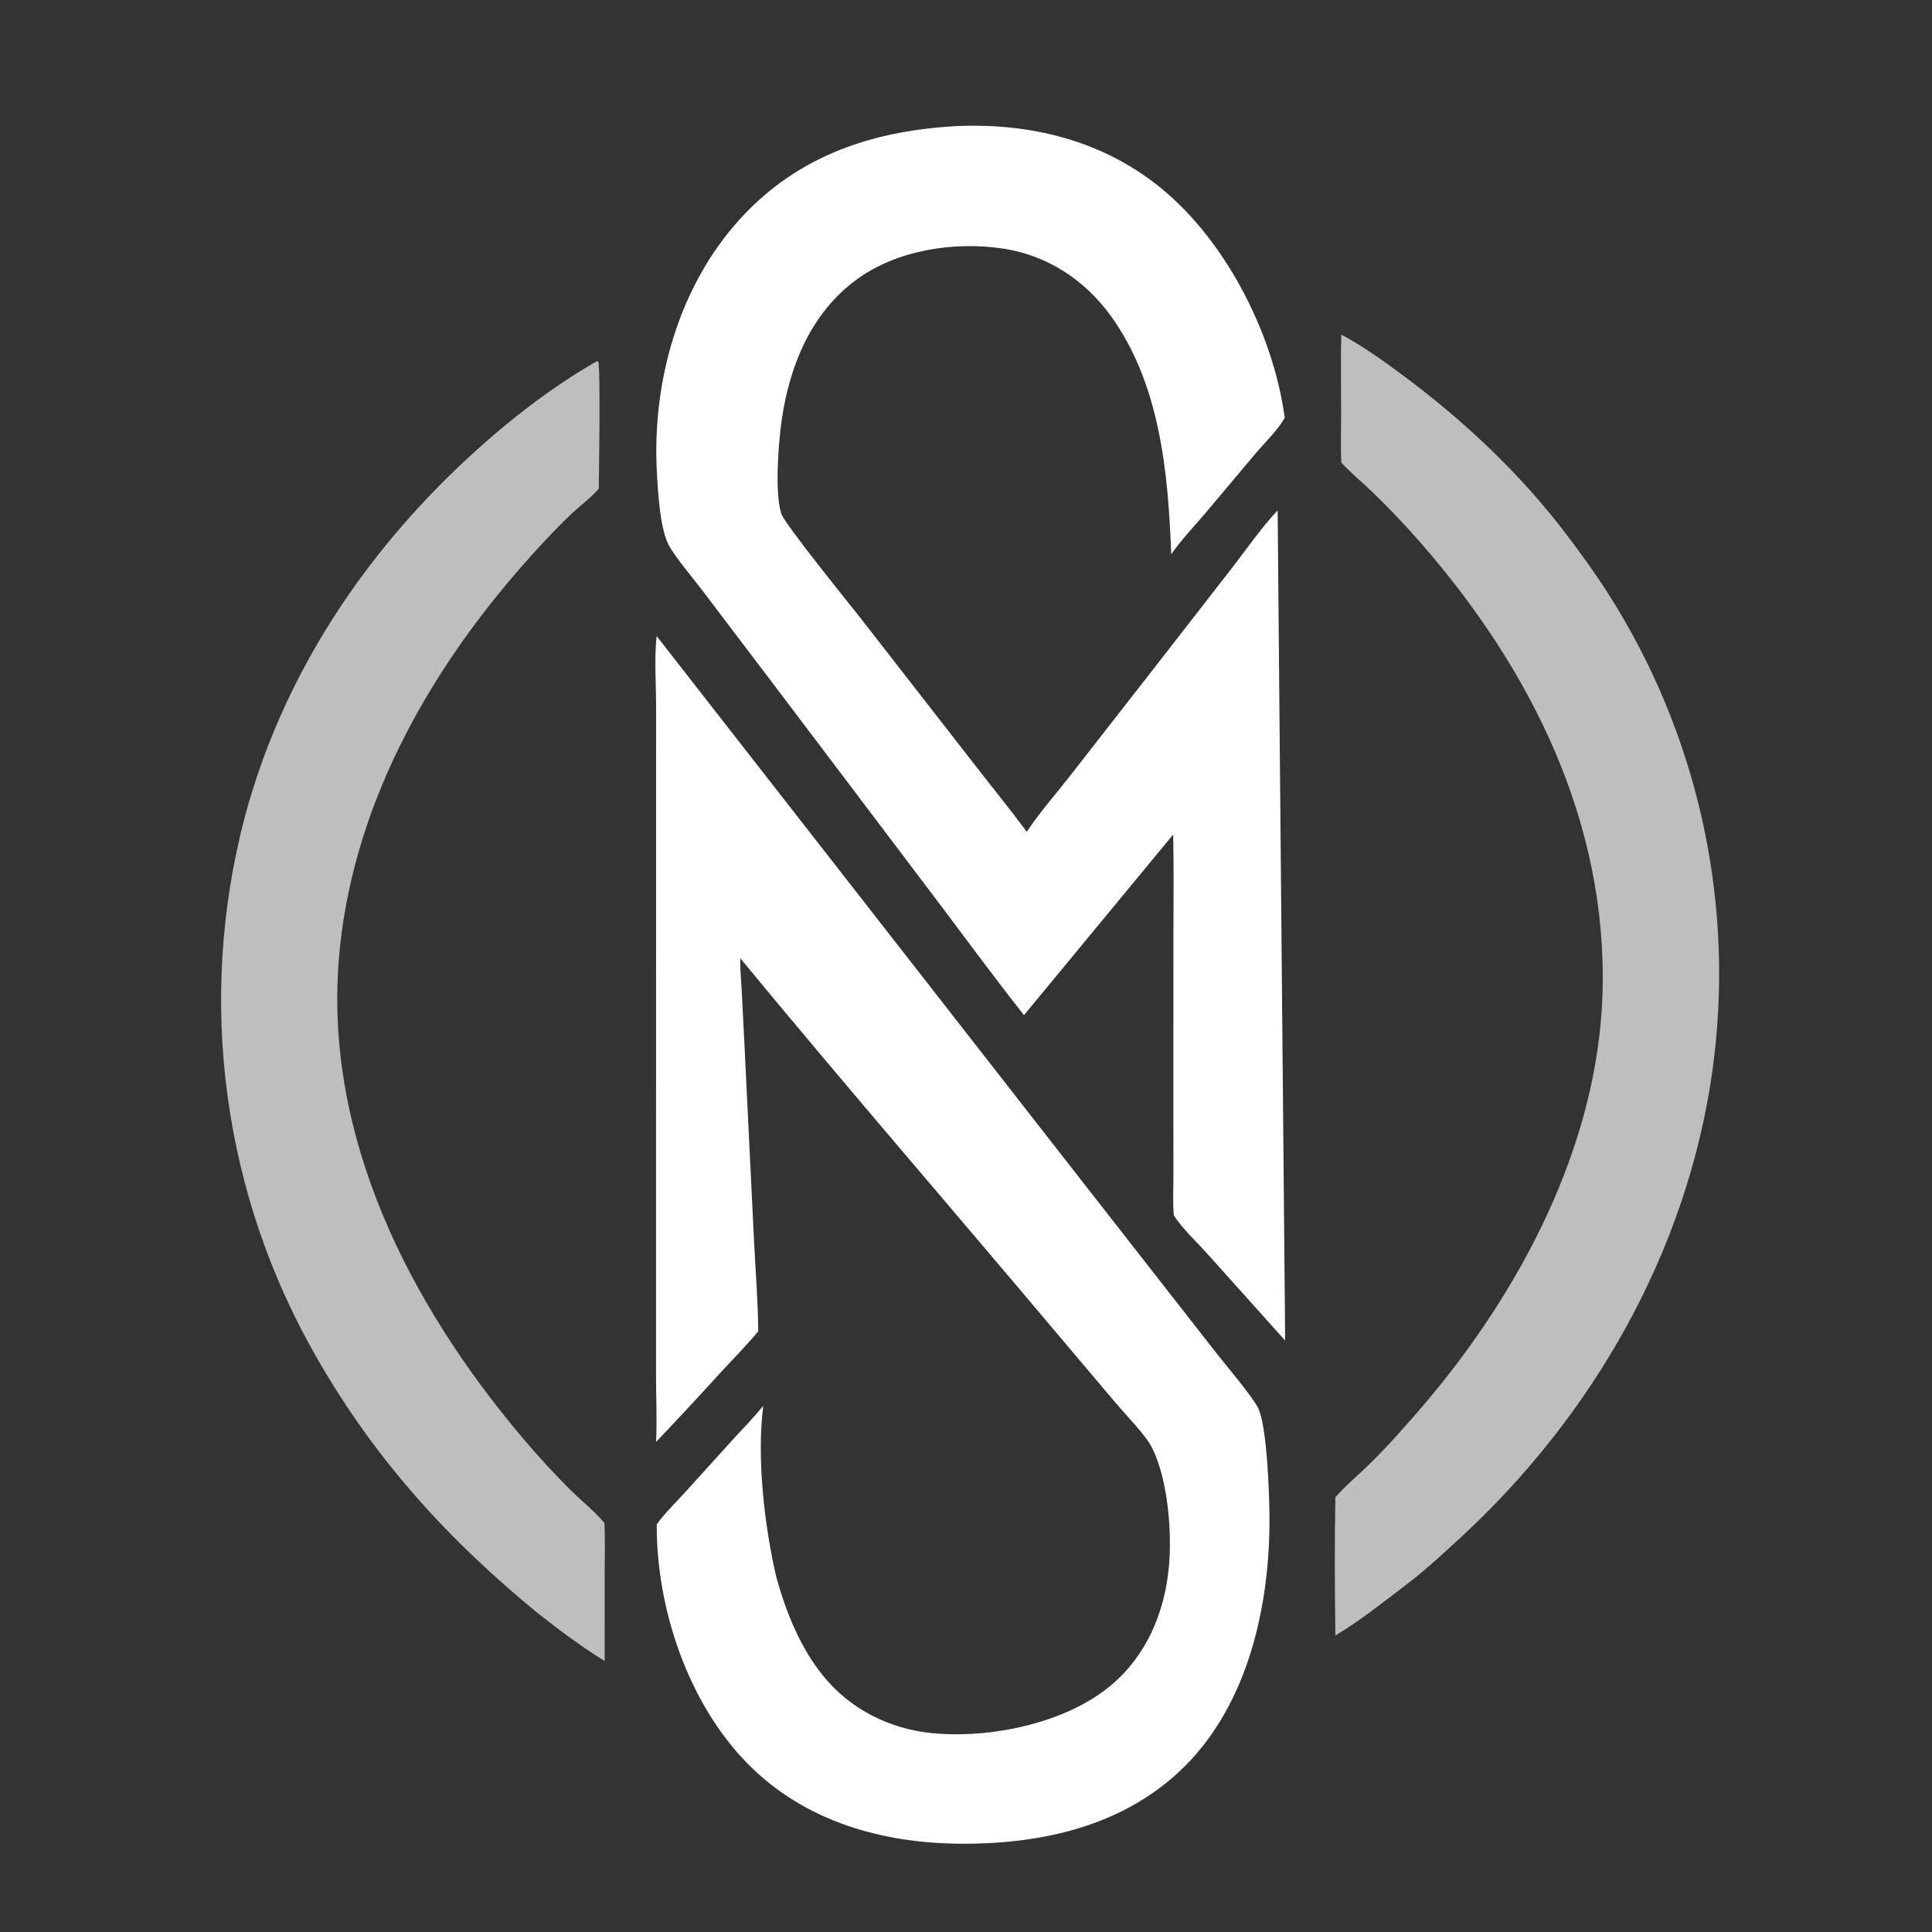
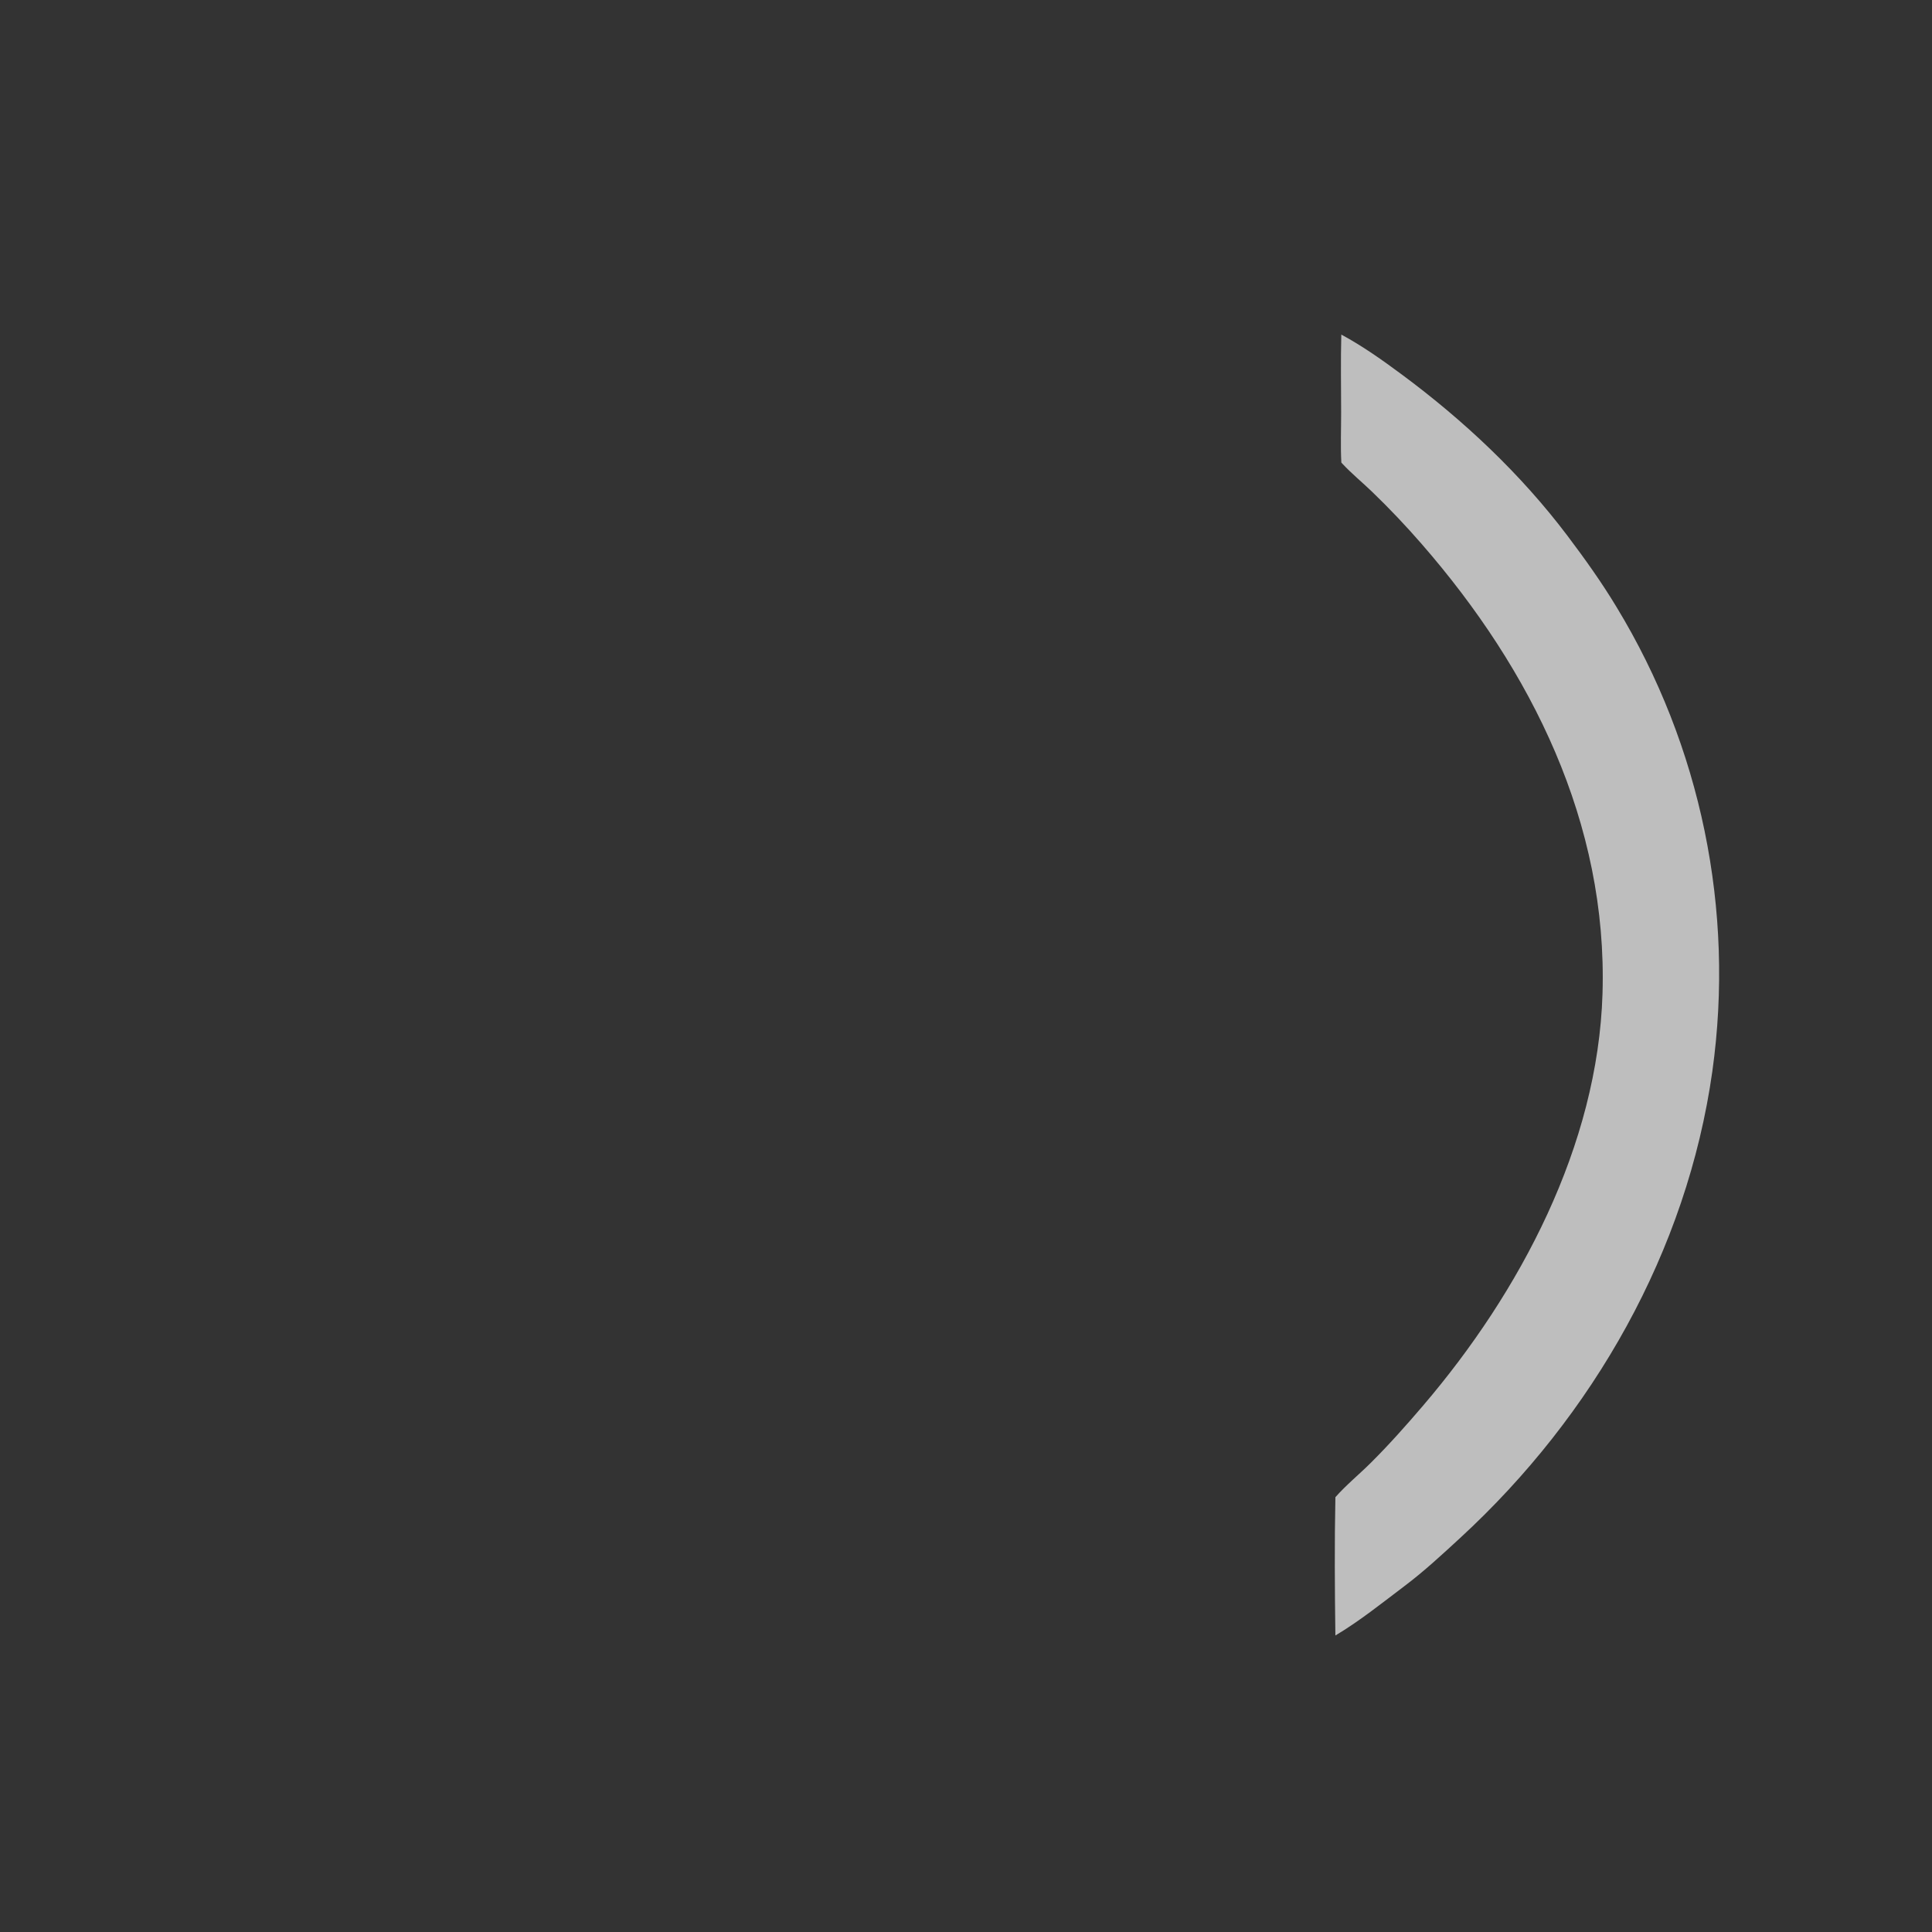
<svg xmlns="http://www.w3.org/2000/svg" width="1080" zoomAndPan="magnify" viewBox="0 0 810 810" height="1080" preserveAspectRatio="xMidYMid meet" version="1.2">
  <rect x="0" y="0" width="810" height="810" fill="#333333" stroke="none" />
  <g id="2bcce2031d">
-     <path style=" stroke:none;fill-rule:nonzero;fill:#ffffff;fill-opacity:1;" d="M 402.902 52.777 C 431.996 51.895 460.094 58.582 483.641 76.406 C 512.871 98.539 533.723 139.027 538.633 175.133 C 535.703 180.379 530.406 185.422 526.5 190.004 L 505.246 215.281 C 500.488 220.871 495.246 226.344 491.055 232.367 C 489.738 198.152 486.395 160.91 465.574 132.254 C 454.703 117.289 439.016 107.035 420.656 104.238 C 400.078 101.105 375.887 104.785 358.887 117.383 C 340 131.383 331.164 153.078 327.789 175.723 C 326.398 185.035 324.68 207 327.613 215.465 C 329.18 219.992 356.129 253.207 360.746 259.078 L 408.637 320.617 C 415.898 330 423.434 339.211 430.496 348.738 C 435.805 340.66 442.574 333.059 448.527 325.395 L 487.16 275.883 L 517.031 237.445 C 523.039 229.637 528.914 221.148 535.664 213.969 L 536.348 291.32 L 538.812 562.043 L 506.113 525.582 C 501.703 520.656 495.559 515.027 492.121 509.488 C 491.656 504.141 491.965 498.531 491.961 493.152 L 491.945 463.125 L 491.957 393.164 C 491.969 378.742 492.172 364.293 491.863 349.875 L 429.309 425.602 C 417.203 410.289 405.648 394.5 393.887 378.918 L 328.969 293.047 L 294.84 248.035 C 290.914 242.836 283.109 233.676 280.352 228.48 C 276.633 221.477 275.797 205.605 275.375 197.438 C 273.43 159.898 284.57 120.078 310.145 91.93 C 334.988 64.582 367.215 54.414 402.902 52.777 Z M 402.902 52.777 " />
-     <path style=" stroke:none;fill-rule:nonzero;fill:#ffffff;fill-opacity:1;" d="M 275.289 266.66 L 450.383 491.047 L 509.504 566.695 C 513.59 571.992 525.25 585.582 527.559 590.492 C 531.246 598.332 532.215 627.129 532.242 636.578 C 532.355 673.027 523.441 713.77 496.875 740.363 C 471.992 765.273 437.648 773.086 403.52 772.996 C 370.238 772.906 337.629 763.871 313.594 739.566 C 288.539 714.223 275.145 674.395 275.344 639.094 C 278.746 634.324 283.352 629.941 287.289 625.586 L 306.984 603.848 C 311.34 599.078 315.902 594.41 320.004 589.422 C 317.16 611.145 320.512 639.91 325.484 661.281 C 329.629 676.07 335.492 690.832 345.289 702.828 C 356.582 716.656 372.93 724.816 390.574 726.598 C 414.859 729.055 446.359 722.598 465.336 706.949 C 480.523 694.43 488.199 676.391 490.039 657.09 C 491.457 642.246 489.645 620.445 483.047 607.07 C 480.434 601.773 472.23 593.449 468.059 588.543 L 442.059 557.777 C 398.219 505.719 353.652 454.223 310.336 401.727 C 310.273 406.285 310.73 410.914 310.977 415.473 L 312.188 439.406 L 316.105 519.668 C 316.707 532.453 317.801 545.355 317.895 558.145 C 312.758 564.359 306.934 570.184 301.477 576.121 C 292.793 585.703 283.988 595.176 275.062 604.531 C 275.504 595.547 275.051 586.293 275.047 577.289 L 275.043 521.715 L 275.066 350.781 L 275.07 295.902 C 275.055 286.383 274.273 276.086 275.289 266.66 Z M 275.289 266.66 " />
-     <path style=" stroke:none;fill-rule:nonzero;fill:#bebebe;fill-opacity:1;" d="M 250.164 151.477 L 250.82 151.566 C 251.797 154.672 251.137 197.805 251.035 204.902 C 247.52 208.922 242.879 212.285 238.996 215.988 C 232.301 222.375 225.98 229.27 219.848 236.199 C 178.762 282.645 147.004 339.754 142.043 402.5 C 136.141 477.09 171.754 546.629 218.609 602.273 C 225.316 610.238 232.512 618.113 239.938 625.41 C 244.238 629.637 249.285 633.625 253.152 638.223 C 253.246 638.332 253.336 638.445 253.426 638.559 C 253.746 645.344 253.516 652.242 253.523 659.039 L 253.516 696.387 C 243.832 690.449 234.637 683.504 225.695 676.52 C 188.348 645.973 157.996 612.734 133.723 570.812 C 93.41 501.789 82.25 419.551 102.703 342.273 C 118.461 283.543 152.254 232.48 196.75 191.469 C 213.055 176.445 230.922 162.547 250.164 151.477 Z M 250.164 151.477 " />
    <path style=" stroke:none;fill-rule:nonzero;fill:#bebebe;fill-opacity:1;" d="M 562.348 140.27 C 571.273 145.082 579.594 150.996 587.73 157.023 C 613.652 176.234 637.645 198.766 657.125 224.578 C 664.441 234.273 671.492 244.129 677.762 254.539 C 713.164 312.828 727.348 381.559 717.914 449.102 C 707.309 524.473 667.965 593.438 612.227 644.75 C 604.688 651.691 597.137 658.703 588.949 664.879 C 579.508 672.004 570.023 679.641 559.863 685.691 C 559.613 666.406 559.473 646.984 559.871 627.703 C 564.344 622.629 569.789 618.184 574.602 613.406 C 582.297 605.762 589.59 597.559 596.633 589.316 C 637.262 541.77 669.918 480.27 671.859 416.586 C 674.035 345.156 642.137 281 596.062 228.09 C 589.445 220.469 582.492 213.148 575.227 206.148 C 571.121 202.188 566.633 198.543 562.758 194.359 L 562.363 193.93 C 561.992 186.938 562.289 179.812 562.281 172.809 C 562.266 161.969 562.062 151.105 562.348 140.27 Z M 562.348 140.27 " />
  </g>
</svg>